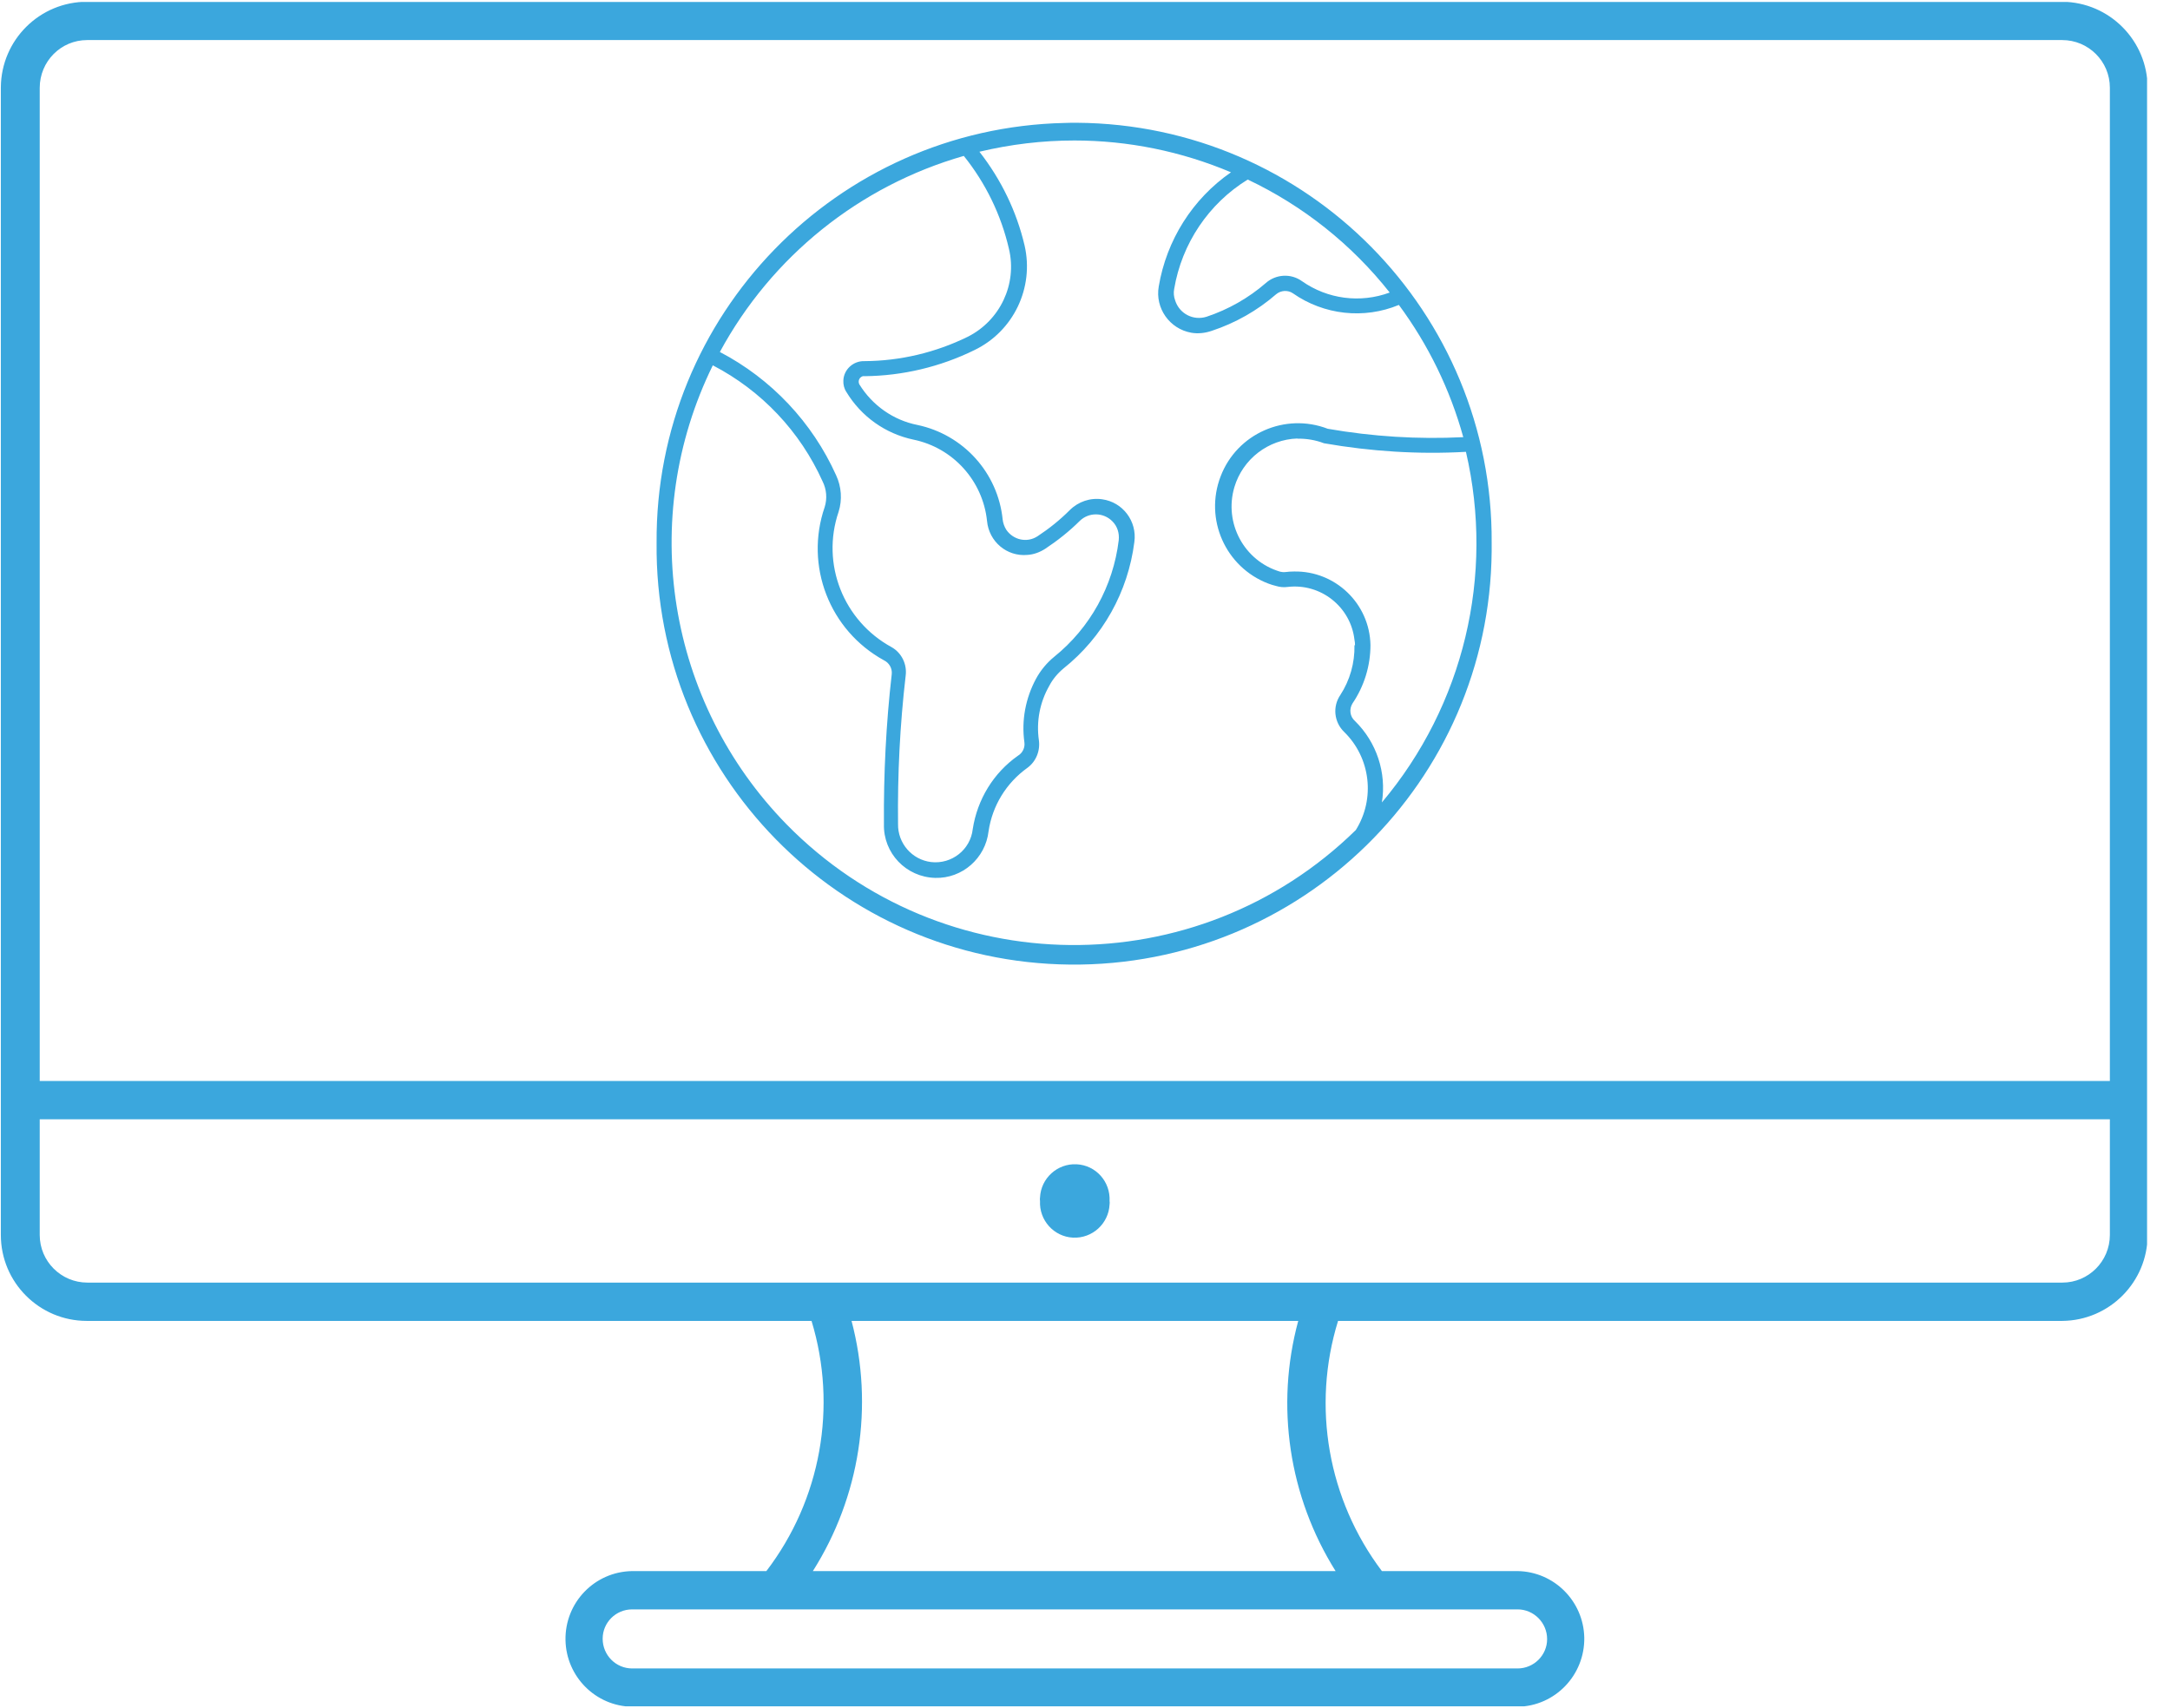
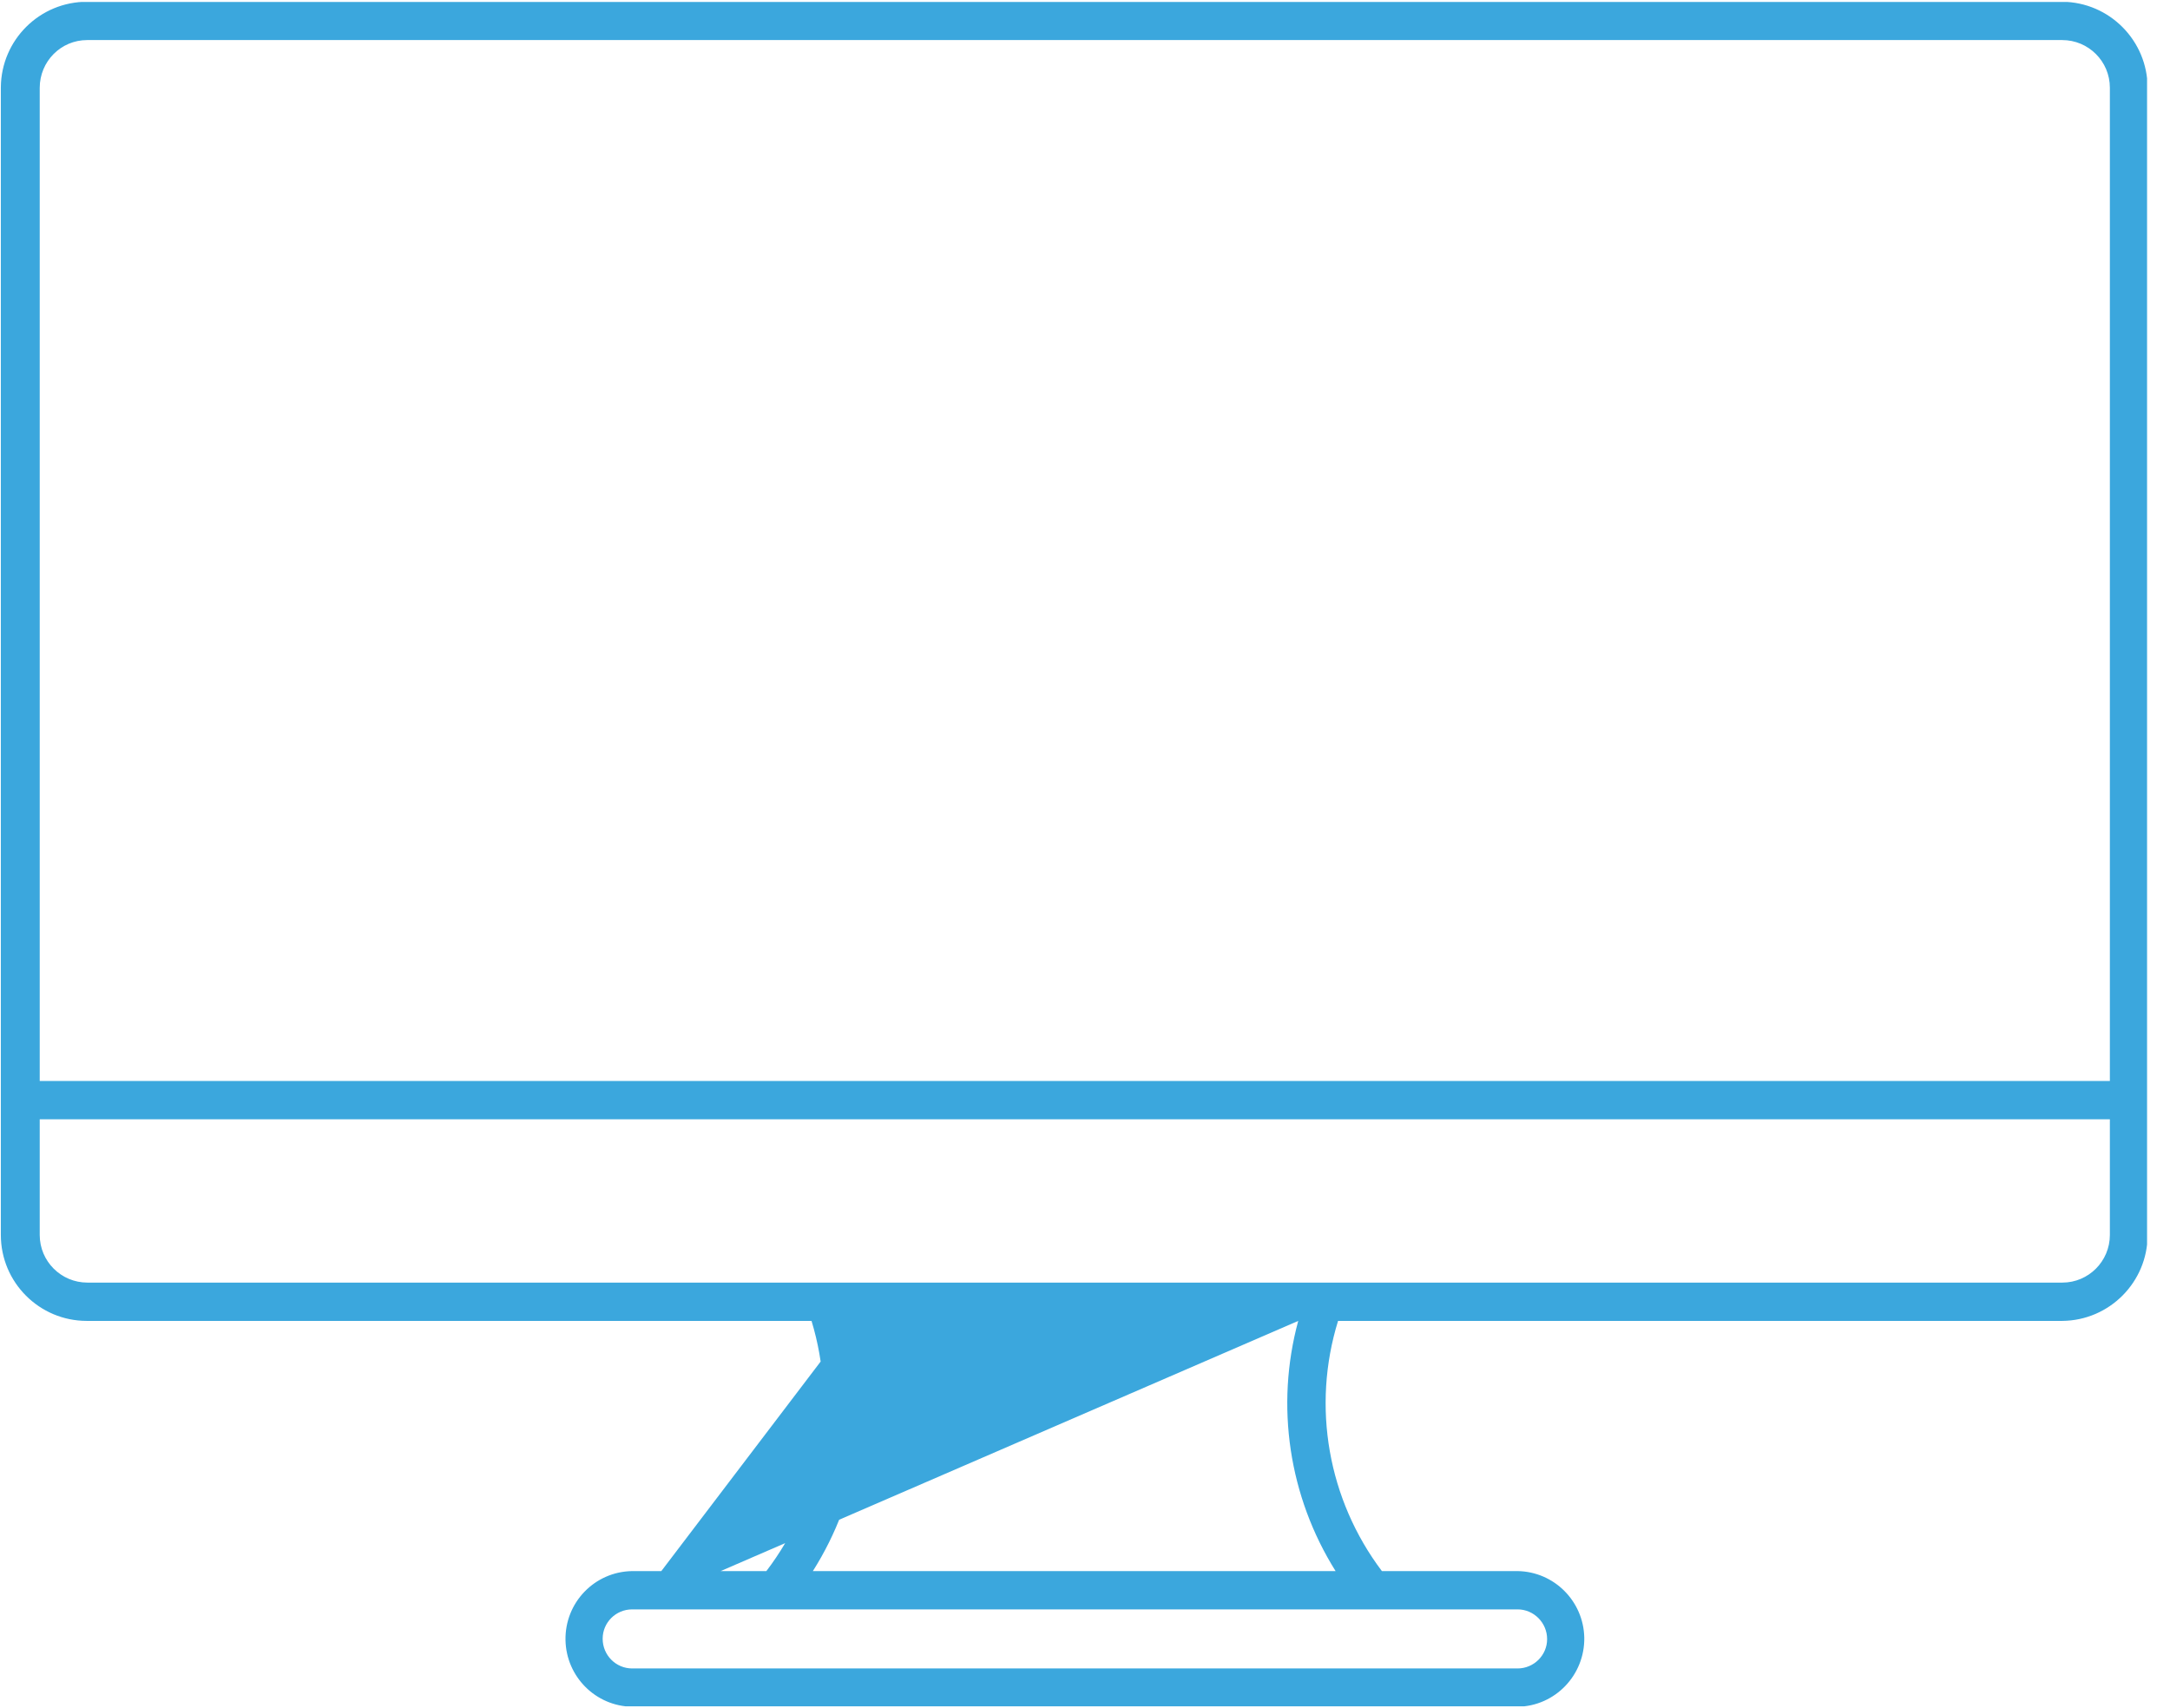
<svg xmlns="http://www.w3.org/2000/svg" width="1080" zoomAndPan="magnify" viewBox="0 0 810 637.5" height="850" preserveAspectRatio="xMidYMid meet" version="1.0">
  <defs>
    <clipPath id="f268f3db77">
      <path d="M 0.316 0.73 L 801.438 0.73 L 801.438 637 L 0.316 637 Z M 0.316 0.73 " clip-rule="nonzero" />
    </clipPath>
  </defs>
-   <path fill="#3ba7dd" d="M 484.238 163.77 C 487.656 163.699 491.07 164.27 494.199 165.477 C 511.699 168.535 529.41 169.676 547.195 168.68 C 557.934 214.844 546.34 263.285 515.824 299.562 C 517.602 288.395 513.832 277.086 505.793 269.191 C 503.875 267.555 503.516 264.707 504.867 262.574 C 509.207 256.172 511.555 248.562 511.555 240.809 C 511.27 225.371 498.469 213.066 483.031 213.352 C 481.965 213.352 480.898 213.422 479.758 213.562 C 479.117 213.637 478.477 213.562 477.84 213.422 C 464.395 209.438 456.781 195.281 460.766 181.84 C 463.895 171.383 473.355 164.055 484.312 163.699 Z M 465.746 67.027 C 486.445 76.844 504.586 91.285 518.738 109.211 C 507.785 113.266 495.551 111.699 485.949 104.941 C 481.895 102.027 476.273 102.309 472.504 105.652 C 466.031 111.273 458.488 115.543 450.379 118.246 C 445.402 119.809 440.207 117.105 438.645 112.129 C 438.145 110.777 438.004 109.281 438.289 107.859 C 441.133 90.93 451.164 75.992 465.746 67.027 Z M 359.758 58.207 C 367.938 68.379 373.699 80.258 376.613 92.922 C 379.746 106.082 373.273 119.668 361.25 125.715 C 349.227 131.617 335.996 134.746 322.695 134.82 C 318.5 134.676 314.941 137.949 314.801 142.074 C 314.73 143.566 315.086 145.062 315.938 146.344 C 321.484 155.52 330.52 161.922 340.977 164.125 C 355.773 167.184 366.871 179.492 368.434 194.5 C 369.145 202.184 375.832 207.871 383.516 207.16 C 385.863 207.02 388.137 206.164 390.129 204.887 C 394.754 201.828 399.164 198.34 403.078 194.43 C 406.492 191.156 411.898 191.227 415.242 194.641 C 417.09 196.492 417.871 199.051 417.59 201.684 C 415.523 218.758 406.918 234.406 393.473 245.219 C 390.699 247.496 388.422 250.27 386.715 253.398 C 382.805 260.652 381.238 268.977 382.375 277.086 C 382.66 279.078 381.738 281.07 379.957 282.137 C 370.852 288.539 364.809 298.426 363.098 309.523 C 362.246 317.207 355.273 322.684 347.594 321.828 C 340.406 320.977 335.074 314.785 335.215 307.602 C 335 289.109 335.926 270.613 338.059 252.262 C 338.629 247.992 336.566 243.723 332.797 241.59 C 314.801 231.773 306.406 210.504 313.02 191.086 C 314.445 186.605 314.09 181.695 312.098 177.426 C 303.203 157.652 287.91 141.434 268.703 131.402 C 287.98 95.766 320.773 69.375 359.758 58.207 Z M 401.016 52.445 C 421.074 52.445 440.992 56.5 459.484 64.324 C 445.117 74.285 435.441 89.648 432.527 106.934 C 431.102 115.043 436.582 122.797 444.691 124.219 C 447.18 124.648 449.812 124.363 452.301 123.508 C 461.121 120.594 469.301 115.969 476.344 109.852 C 478.121 108.355 480.754 108.215 482.605 109.496 C 494.199 117.605 509.137 119.242 522.156 113.836 C 533.109 128.629 541.289 145.418 546.199 163.199 C 529.27 164.055 512.34 162.988 495.621 160.07 C 479.688 153.953 461.762 161.848 455.645 177.785 C 449.457 193.789 457.422 211.715 473.355 217.832 C 474.352 218.188 475.348 218.543 476.344 218.758 C 477.766 219.184 479.191 219.324 480.684 219.113 C 492.988 217.688 504.156 226.512 505.582 238.816 C 505.723 239.457 505.793 240.168 505.793 240.879 L 505.582 240.879 C 505.723 247.496 503.875 253.969 500.316 259.445 C 497.328 263.785 497.969 269.617 501.738 273.246 C 511.625 282.918 513.406 298.211 506.078 309.879 C 446.824 367.926 351.719 367 293.602 307.746 C 249.07 262.219 237.977 193.574 266.074 136.383 C 284.285 145.844 298.652 161.066 307.047 179.703 C 308.539 182.691 308.824 186.105 307.828 189.309 C 300.289 211.215 309.605 235.332 329.949 246.5 C 331.871 247.422 333.082 249.484 332.867 251.621 C 330.734 270.258 329.809 288.965 329.949 307.672 C 329.668 318.484 338.203 327.449 349.086 327.734 C 359.188 328.02 367.867 320.406 369.004 310.305 C 370.426 300.773 375.617 292.309 383.445 286.688 C 386.715 284.34 388.352 280.285 387.781 276.305 C 386.785 269.332 388.137 262.219 391.625 256.102 C 392.906 253.613 394.754 251.406 396.961 249.559 C 411.613 237.891 421.074 220.961 423.422 202.324 C 424.488 194.641 419.152 187.457 411.398 186.391 C 406.988 185.75 402.508 187.246 399.305 190.445 C 395.68 194.074 391.625 197.344 387.285 200.191 C 383.371 202.75 378.25 201.613 375.617 197.773 C 374.906 196.633 374.41 195.281 374.266 193.93 C 372.488 176.504 359.613 162.277 342.469 158.648 C 333.438 156.871 325.613 151.32 320.773 143.496 C 320.277 142.5 320.562 141.293 321.484 140.723 C 321.844 140.438 322.27 140.367 322.766 140.438 C 336.922 140.297 351.008 136.953 363.738 130.691 C 378.32 123.652 386.074 107.434 382.449 91.641 C 379.461 78.906 373.699 67.027 365.59 56.645 C 377.254 53.867 389.133 52.445 401.086 52.445 Z M 397.316 45.902 C 312.309 47.82 244.52 117.605 245.09 202.68 C 244.234 288.754 313.305 359.246 399.379 360.098 C 485.52 360.953 556.016 291.883 556.797 205.809 C 556.797 204.742 556.797 203.676 556.797 202.68 C 557.367 116.609 488.012 46.398 401.938 45.832 C 400.375 45.832 398.879 45.832 397.316 45.902 " fill-opacity="1" fill-rule="nonzero" />
  <g clip-path="url(#f268f3db77)">
-     <path fill="#3ba7dd" d="M 235.984 600.816 L 566.473 600.816 C 572.516 600.816 577.496 605.797 577.496 611.914 C 577.496 617.957 572.516 622.867 566.473 622.867 L 235.984 622.867 C 229.867 622.867 224.957 617.887 224.957 611.77 C 224.957 605.723 229.867 600.816 235.984 600.816 Z M 317.859 493.121 L 484.598 493.121 C 475.988 524.844 481.109 558.703 498.539 586.52 L 303.418 586.52 C 320.988 558.777 326.254 524.918 317.859 493.121 Z M 14.828 417.859 L 787.555 417.859 L 787.555 461.039 C 787.555 470.855 779.586 478.82 769.844 478.82 L 32.613 478.82 C 22.797 478.82 14.828 470.855 14.828 461.039 Z M 32.613 14.957 L 769.77 14.957 C 779.586 14.957 787.555 22.926 787.555 32.742 C 787.555 32.812 787.555 32.812 787.555 32.812 L 787.555 403.562 L 14.828 403.562 L 14.828 32.812 C 14.828 22.926 22.723 14.957 32.539 14.957 Z M 32.613 0.66 C 14.828 0.59 0.461 14.887 0.316 32.598 C 0.316 32.672 0.316 32.742 0.316 32.812 L 0.316 461.039 C 0.316 478.75 14.688 493.121 32.398 493.121 C 32.539 493.121 32.539 493.121 32.613 493.121 L 302.922 493.121 C 312.664 525.129 306.406 559.914 286.062 586.52 L 235.984 586.52 C 221.898 586.73 210.801 598.324 211.086 612.34 C 211.371 625.926 222.324 636.953 235.984 637.164 L 566.473 637.164 C 580.484 636.953 591.582 625.355 591.367 611.344 C 591.082 597.758 580.129 586.73 566.473 586.52 L 515.824 586.52 C 495.691 559.844 489.574 525.059 499.461 493.121 L 769.77 493.121 C 787.414 492.977 801.641 478.609 801.641 461.039 L 801.641 32.812 C 801.641 15.172 787.414 0.801 769.77 0.66 L 32.613 0.66 " fill-opacity="1" fill-rule="nonzero" />
+     <path fill="#3ba7dd" d="M 235.984 600.816 L 566.473 600.816 C 572.516 600.816 577.496 605.797 577.496 611.914 C 577.496 617.957 572.516 622.867 566.473 622.867 L 235.984 622.867 C 229.867 622.867 224.957 617.887 224.957 611.77 C 224.957 605.723 229.867 600.816 235.984 600.816 Z L 484.598 493.121 C 475.988 524.844 481.109 558.703 498.539 586.52 L 303.418 586.52 C 320.988 558.777 326.254 524.918 317.859 493.121 Z M 14.828 417.859 L 787.555 417.859 L 787.555 461.039 C 787.555 470.855 779.586 478.82 769.844 478.82 L 32.613 478.82 C 22.797 478.82 14.828 470.855 14.828 461.039 Z M 32.613 14.957 L 769.77 14.957 C 779.586 14.957 787.555 22.926 787.555 32.742 C 787.555 32.812 787.555 32.812 787.555 32.812 L 787.555 403.562 L 14.828 403.562 L 14.828 32.812 C 14.828 22.926 22.723 14.957 32.539 14.957 Z M 32.613 0.66 C 14.828 0.59 0.461 14.887 0.316 32.598 C 0.316 32.672 0.316 32.742 0.316 32.812 L 0.316 461.039 C 0.316 478.75 14.688 493.121 32.398 493.121 C 32.539 493.121 32.539 493.121 32.613 493.121 L 302.922 493.121 C 312.664 525.129 306.406 559.914 286.062 586.52 L 235.984 586.52 C 221.898 586.73 210.801 598.324 211.086 612.34 C 211.371 625.926 222.324 636.953 235.984 637.164 L 566.473 637.164 C 580.484 636.953 591.582 625.355 591.367 611.344 C 591.082 597.758 580.129 586.73 566.473 586.52 L 515.824 586.52 C 495.691 559.844 489.574 525.059 499.461 493.121 L 769.77 493.121 C 787.414 492.977 801.641 478.609 801.641 461.039 L 801.641 32.812 C 801.641 15.172 787.414 0.801 769.77 0.66 L 32.613 0.66 " fill-opacity="1" fill-rule="nonzero" />
  </g>
-   <path fill="#3ba7dd" d="M 414.172 448.375 C 414.527 441.121 409.051 435.004 401.867 434.648 C 394.684 434.293 388.566 439.84 388.211 447.023 C 388.137 447.453 388.137 447.879 388.211 448.375 C 387.855 455.488 393.332 461.68 400.516 462.035 C 407.699 462.391 413.816 456.84 414.172 449.656 C 414.246 449.23 414.246 448.805 414.172 448.375 " fill-opacity="1" fill-rule="nonzero" />
</svg>